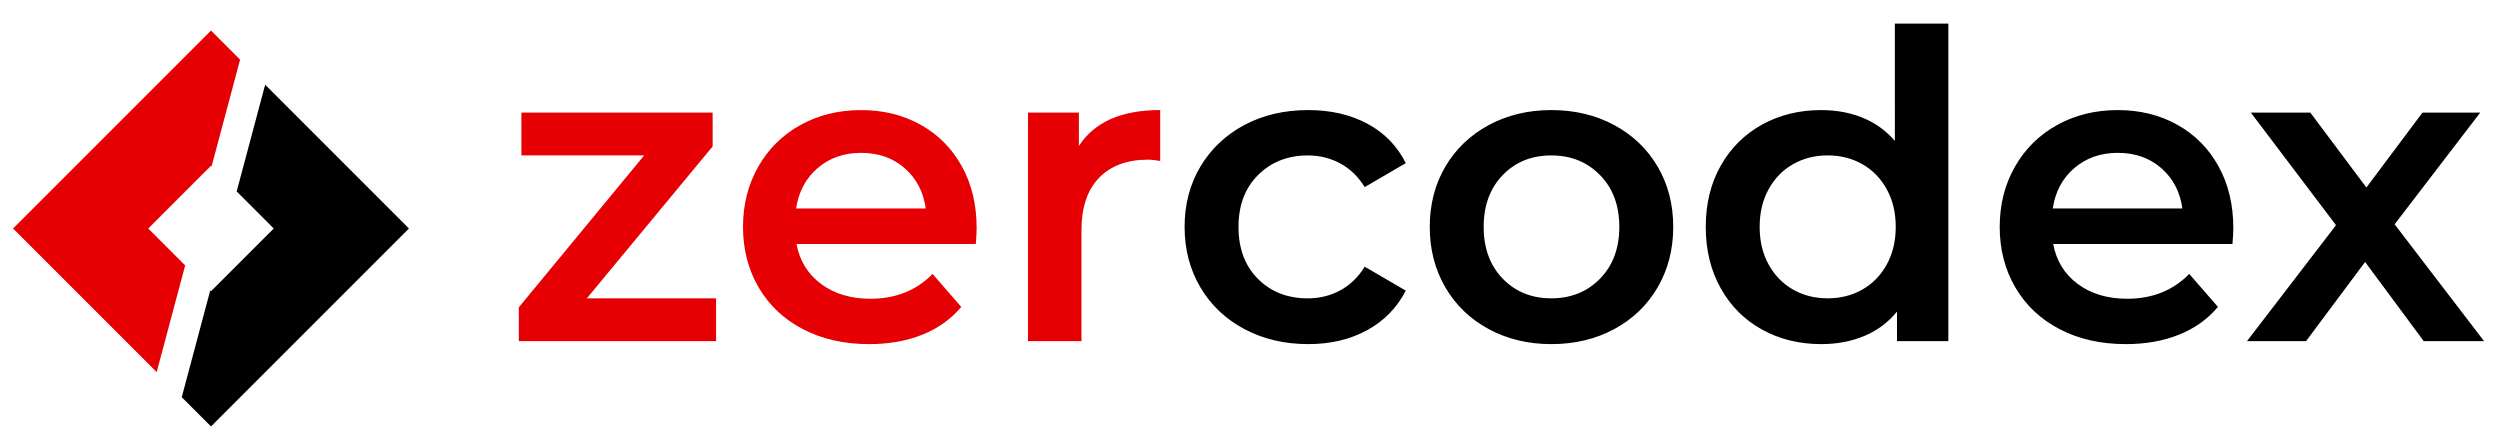
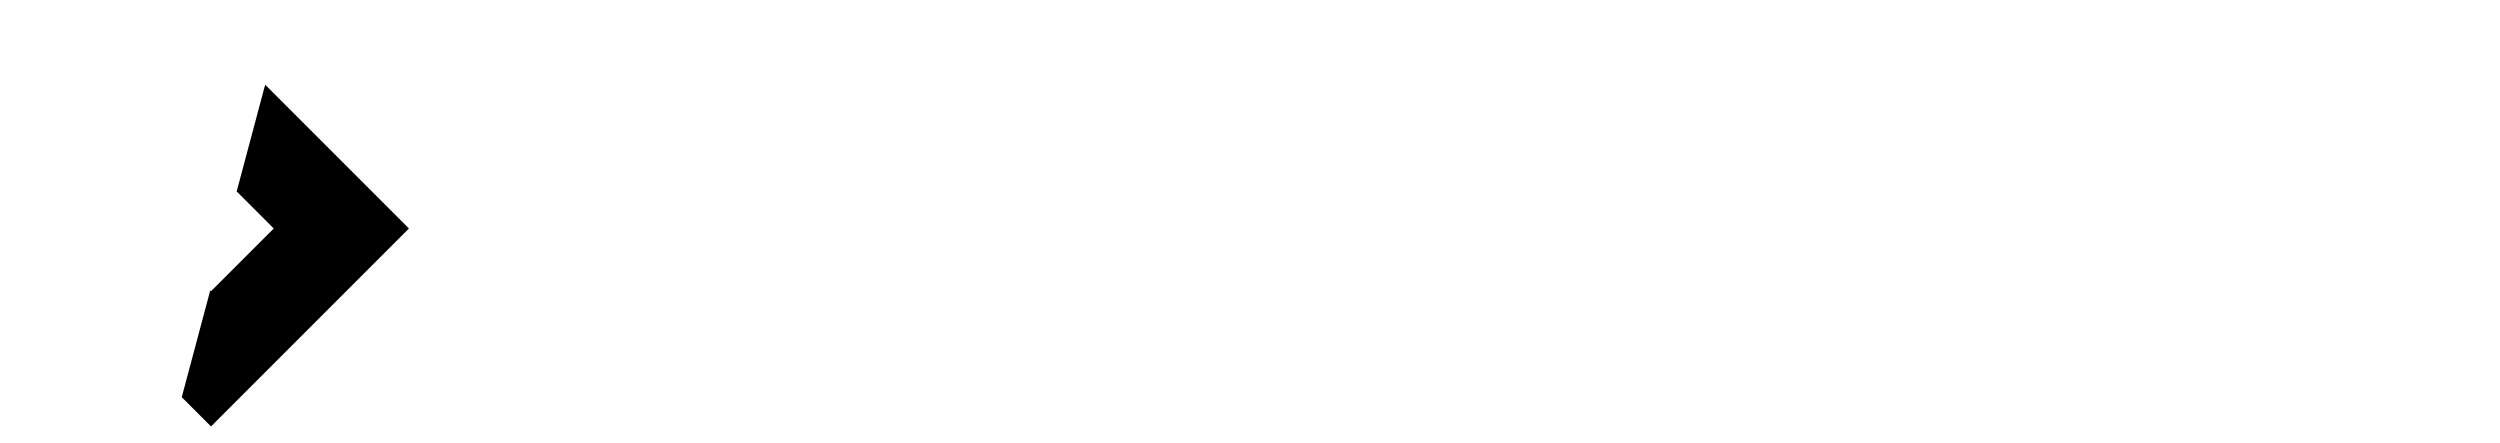
<svg xmlns="http://www.w3.org/2000/svg" version="1.1" id="Слой_1" x="0px" y="0px" width="247.329px" height="43.813px" viewBox="0 0 247.329 43.813" enable-background="new 0 0 247.329 43.813" xml:space="preserve">
  <g>
-     <path fill="#E60004" d="M106.738,14.444c1.524-2.371,4.205-3.556,8.043-3.556v5.037c-0.452-0.084-0.861-0.127-1.228-0.127   c-2.06,0-3.668,0.6-4.826,1.799c-1.157,1.199-1.735,2.928-1.735,5.186v10.963h-5.291V11.143h5.037V14.444z M85.192,15.122   c-1.693,0-3.125,0.501-4.296,1.503c-1.171,1.001-1.884,2.335-2.138,4h12.826c-0.226-1.637-0.917-2.963-2.074-3.979   C88.353,15.63,86.914,15.122,85.192,15.122z M96.621,22.572c0,0.367-0.028,0.889-0.084,1.566H78.8   c0.31,1.665,1.122,2.984,2.434,3.958c1.312,0.974,2.942,1.46,4.889,1.46c2.483,0,4.529-0.818,6.138-2.455l2.836,3.26   c-1.016,1.213-2.3,2.131-3.852,2.751c-1.552,0.621-3.302,0.932-5.249,0.932c-2.483,0-4.671-0.494-6.562-1.481   c-1.891-0.988-3.351-2.363-4.381-4.127c-1.03-1.764-1.545-3.761-1.545-5.99c0-2.201,0.501-4.184,1.503-5.947   c1.001-1.764,2.392-3.14,4.169-4.127s3.781-1.481,6.011-1.481c2.202,0,4.169,0.487,5.905,1.46c1.735,0.974,3.09,2.342,4.063,4.106   C96.135,18.219,96.621,20.258,96.621,22.572z M70.842,29.514v4.232H51.328v-3.344L63.73,15.375H51.582v-4.233h18.921v3.344   L58.058,29.514H70.842z" />
-     <path d="M239.783,33.747l-5.8-7.83l-5.841,7.83H222.3l8.805-11.471l-8.424-11.133h5.884l5.546,7.408l5.545-7.408h5.715   l-8.467,11.048l8.848,11.556H239.783z M209.516,15.122c-1.693,0-3.125,0.501-4.297,1.503c-1.171,1.001-1.883,2.335-2.138,4h12.826   c-0.226-1.637-0.917-2.963-2.074-3.979C212.677,15.63,211.238,15.122,209.516,15.122z M220.946,22.572   c0,0.367-0.028,0.889-0.085,1.566h-17.736c0.311,1.665,1.121,2.984,2.434,3.958s2.942,1.46,4.89,1.46   c2.483,0,4.529-0.818,6.138-2.455l2.836,3.26c-1.016,1.213-2.3,2.131-3.852,2.751c-1.553,0.621-3.302,0.932-5.249,0.932   c-2.483,0-4.671-0.494-6.562-1.481c-1.891-0.988-3.352-2.363-4.381-4.127c-1.03-1.764-1.545-3.761-1.545-5.99   c0-2.201,0.5-4.184,1.502-5.947c1.002-1.764,2.392-3.14,4.17-4.127c1.777-0.988,3.781-1.481,6.011-1.481   c2.201,0,4.169,0.487,5.905,1.46c1.735,0.974,3.09,2.342,4.063,4.106S220.946,20.258,220.946,22.572z M180.816,29.514   c1.271,0,2.413-0.289,3.429-0.868c1.017-0.578,1.82-1.403,2.413-2.476c0.593-1.073,0.889-2.314,0.889-3.726   s-0.296-2.653-0.889-3.725s-1.396-1.898-2.413-2.476c-1.016-0.579-2.158-0.868-3.429-0.868c-1.27,0-2.412,0.29-3.429,0.868   c-1.016,0.578-1.82,1.404-2.413,2.476c-0.592,1.072-0.889,2.314-0.889,3.725s0.297,2.652,0.889,3.726   c0.593,1.072,1.397,1.897,2.413,2.476C178.404,29.225,179.546,29.514,180.816,29.514z M192.753,2.338v31.409h-5.08v-2.92   c-0.874,1.072-1.954,1.876-3.238,2.412c-1.284,0.537-2.701,0.805-4.254,0.805c-2.173,0-4.127-0.479-5.862-1.439   c-1.736-0.959-3.098-2.321-4.085-4.085c-0.988-1.764-1.481-3.788-1.481-6.074s0.493-4.304,1.481-6.053   c0.987-1.75,2.349-3.104,4.085-4.063c1.735-0.959,3.689-1.439,5.862-1.439c1.496,0,2.864,0.254,4.106,0.762   c1.241,0.508,2.3,1.27,3.175,2.286V2.338H192.753z M153.471,29.514c1.947,0,3.556-0.649,4.825-1.947   c1.271-1.298,1.905-3.006,1.905-5.122s-0.635-3.824-1.905-5.122c-1.27-1.298-2.878-1.947-4.825-1.947s-3.549,0.649-4.805,1.947   c-1.256,1.298-1.884,3.006-1.884,5.122s0.628,3.824,1.884,5.122S151.524,29.514,153.471,29.514z M153.471,34.043   c-2.286,0-4.347-0.494-6.181-1.481c-1.834-0.988-3.267-2.363-4.297-4.127c-1.029-1.764-1.545-3.761-1.545-5.99   c0-2.229,0.516-4.219,1.545-5.968c1.03-1.75,2.463-3.119,4.297-4.106s3.895-1.481,6.181-1.481c2.313,0,4.388,0.494,6.223,1.481   c1.834,0.988,3.266,2.356,4.296,4.106c1.03,1.75,1.545,3.739,1.545,5.968c0,2.229-0.515,4.227-1.545,5.99s-2.462,3.139-4.296,4.127   C157.859,33.549,155.785,34.043,153.471,34.043z M129.427,34.043c-2.342,0-4.444-0.494-6.307-1.481   c-1.863-0.988-3.316-2.363-4.36-4.127c-1.044-1.764-1.566-3.761-1.566-5.99c0-2.229,0.522-4.219,1.566-5.968   c1.044-1.75,2.49-3.119,4.338-4.106s3.958-1.481,6.329-1.481c2.229,0,4.184,0.452,5.863,1.354c1.679,0.903,2.941,2.201,3.788,3.895   l-4.063,2.37c-0.649-1.044-1.461-1.827-2.435-2.349s-2.038-0.783-3.195-0.783c-1.976,0-3.612,0.642-4.91,1.926   c-1.299,1.284-1.948,2.998-1.948,5.143c0,2.145,0.642,3.859,1.926,5.144c1.284,1.283,2.928,1.926,4.932,1.926   c1.157,0,2.222-0.261,3.195-0.783s1.785-1.305,2.435-2.35l4.063,2.371c-0.875,1.692-2.152,2.998-3.831,3.915   S131.628,34.043,129.427,34.043z" />
    <polygon fill-rule="evenodd" clip-rule="evenodd" points="26.233,8.38 40.458,22.606 20.875,42.189 17.981,39.294 20.799,28.737    20.875,28.814 27.083,22.606 23.415,18.938  " />
-     <polygon fill-rule="evenodd" clip-rule="evenodd" fill="#E60004" points="20.875,3.023 23.752,5.899 20.934,16.457 20.875,16.398    14.668,22.606 18.318,26.256 15.5,36.814 1.292,22.606  " />
  </g>
</svg>